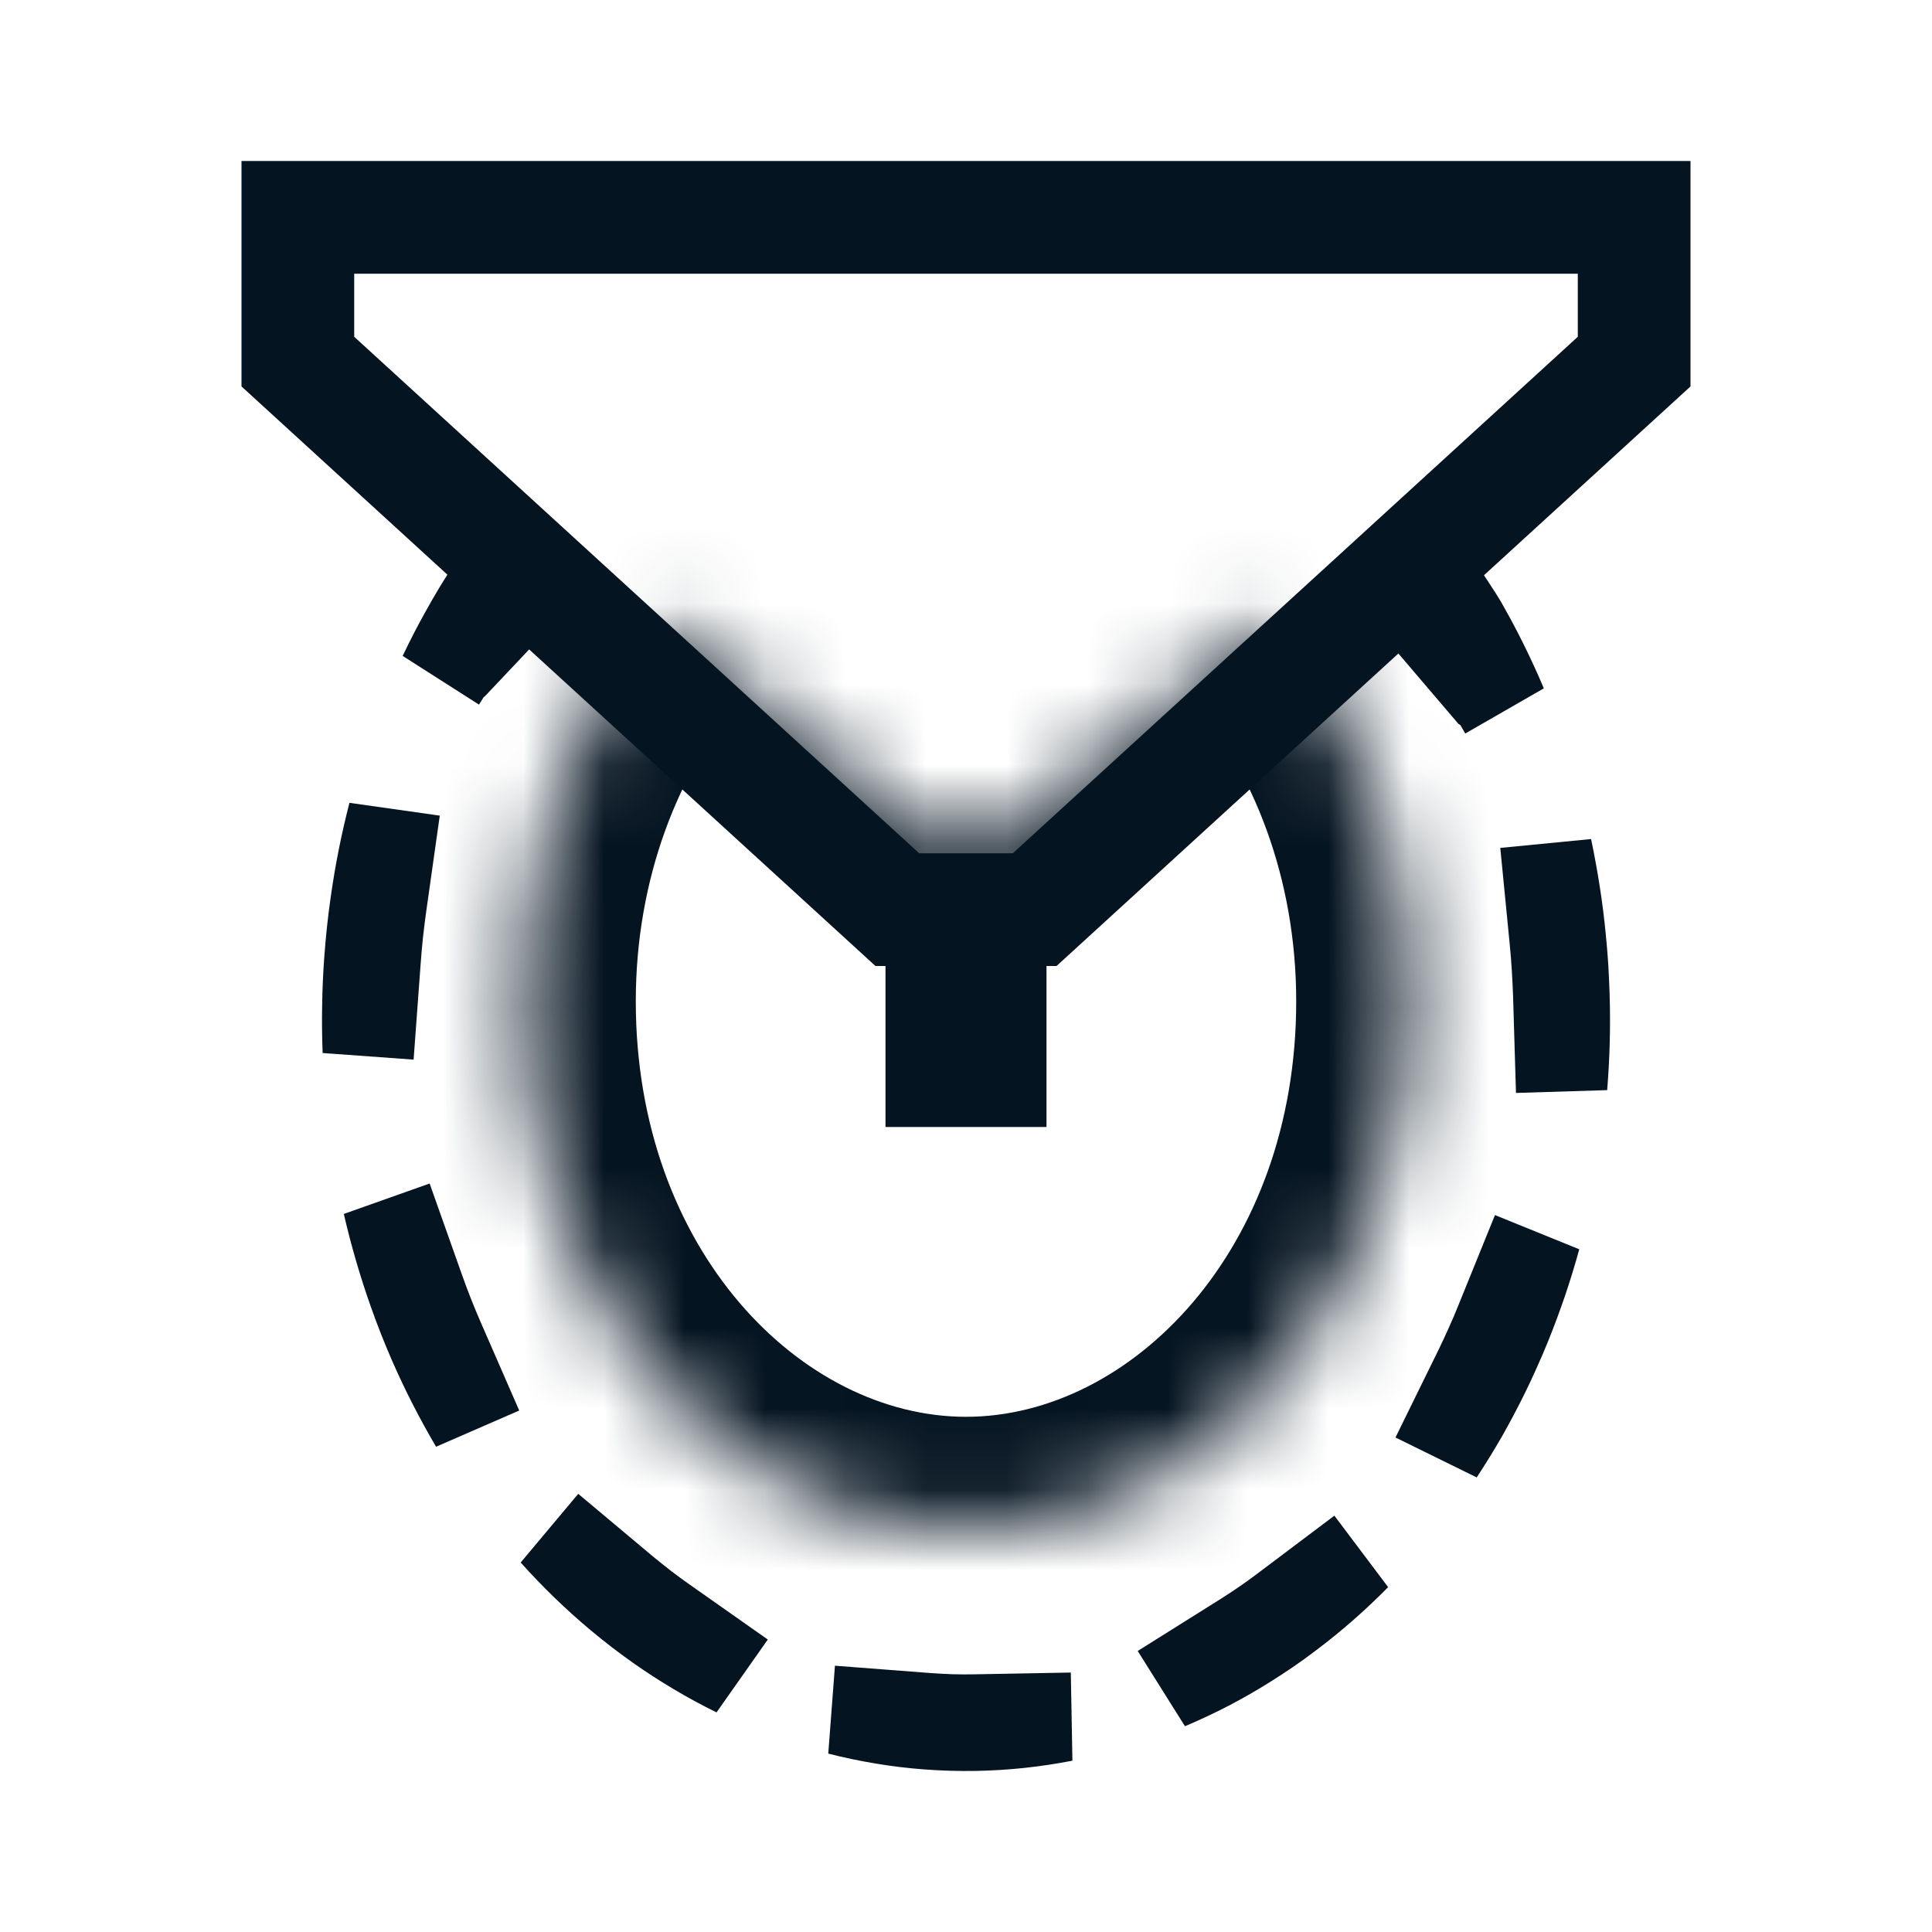
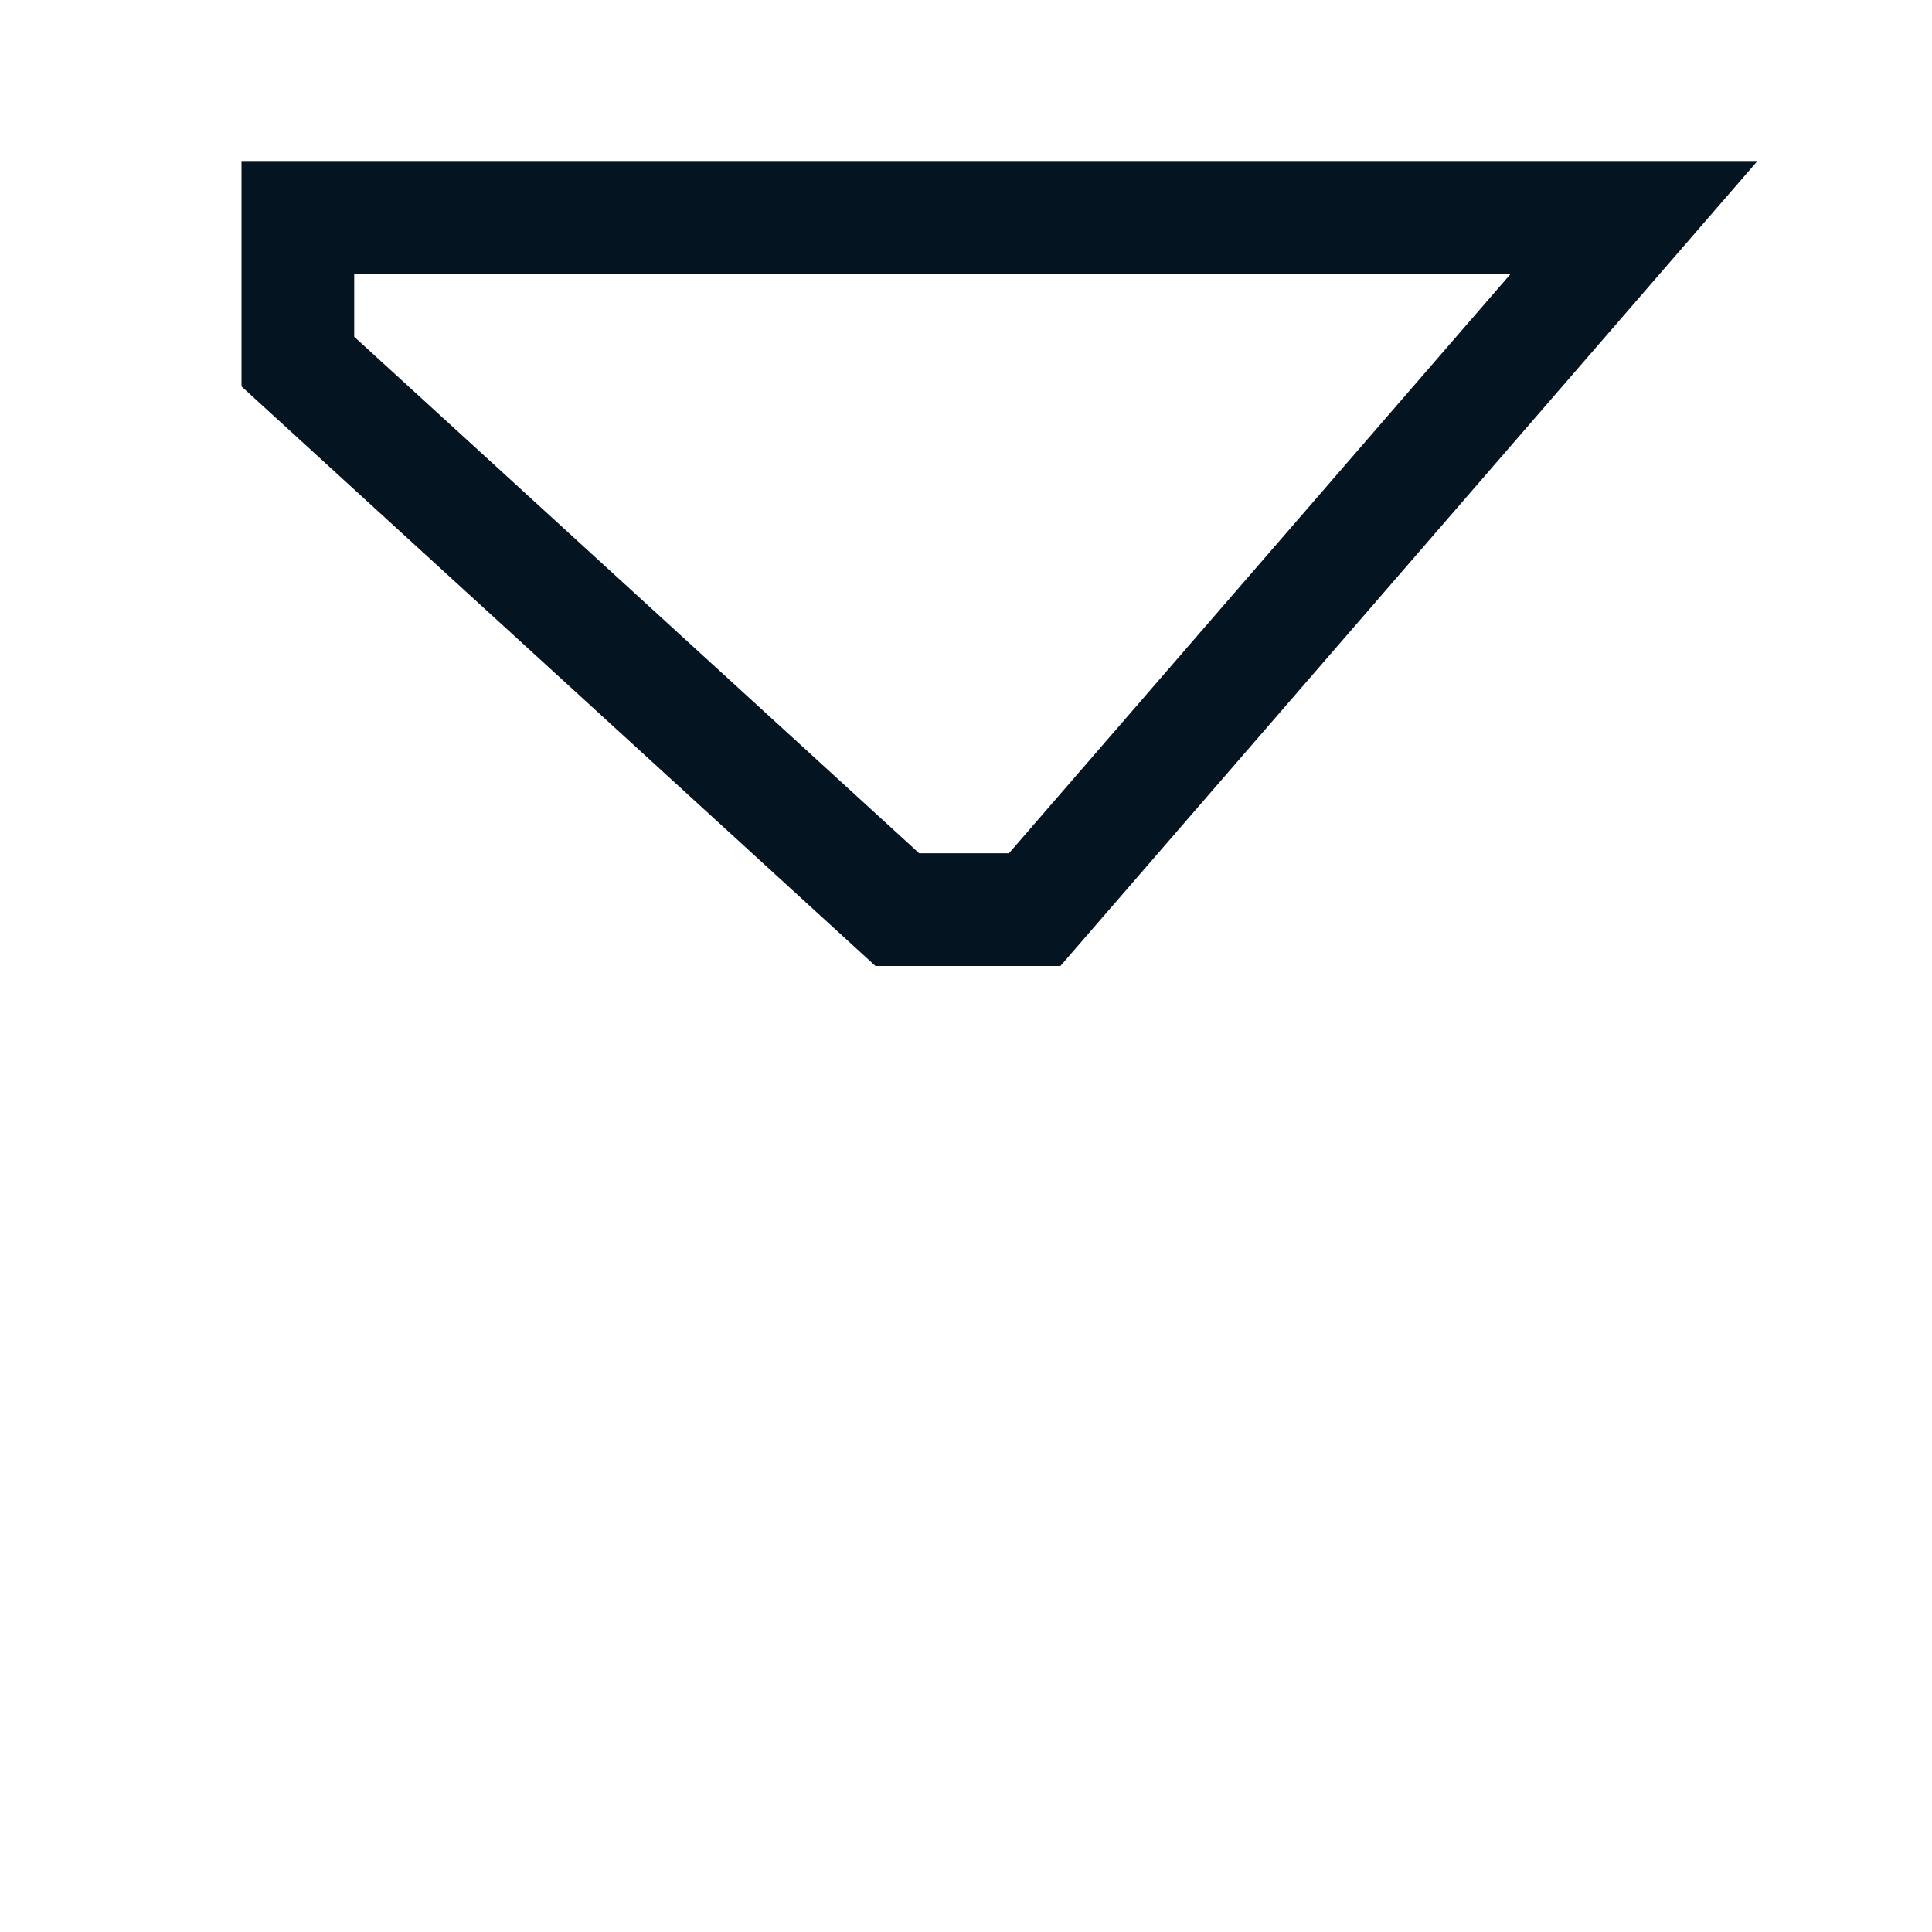
<svg xmlns="http://www.w3.org/2000/svg" width="24" height="24" viewBox="0 0 24 24" fill="none">
-   <path fill-rule="evenodd" clip-rule="evenodd" d="M17.338 8.079L18.117 8.992L18.142 9.008L18.202 9.112L19.178 8.551C19.134 8.447 19.089 8.343 19.041 8.241C19.004 8.161 18.966 8.082 18.927 8.003C18.875 7.897 18.82 7.792 18.764 7.688C18.725 7.616 18.685 7.545 18.645 7.474C18.584 7.368 18.435 7.15 18.371 7.047L17.338 8.079ZM19.765 10.423L18.637 10.533L18.754 11.727C18.765 11.835 18.773 11.942 18.78 12.05C18.787 12.159 18.792 12.268 18.796 12.377L18.832 13.577L19.965 13.542C19.981 13.343 19.992 13.142 19.997 12.941C20.002 12.741 20.001 12.541 19.995 12.341C19.991 12.219 19.985 12.096 19.978 11.973C19.97 11.852 19.96 11.731 19.948 11.611C19.929 11.411 19.904 11.212 19.873 11.015C19.842 10.816 19.806 10.618 19.765 10.423ZM19.618 15.519L18.571 15.094L18.12 16.206C18.08 16.307 18.038 16.406 17.993 16.504C17.952 16.597 17.908 16.689 17.864 16.78L17.335 17.857L18.344 18.353C18.454 18.187 18.559 18.015 18.66 17.84C18.758 17.667 18.852 17.49 18.941 17.309C18.992 17.206 19.041 17.101 19.088 16.995C19.138 16.884 19.187 16.771 19.233 16.657C19.308 16.472 19.377 16.284 19.442 16.095C19.506 15.905 19.565 15.713 19.618 15.519ZM17.244 19.716L16.576 18.828L15.617 19.55C15.539 19.609 15.459 19.666 15.379 19.721C15.303 19.773 15.227 19.823 15.15 19.871L14.133 20.509L14.72 21.444C14.905 21.366 15.087 21.28 15.267 21.187C15.443 21.095 15.617 20.995 15.787 20.888C15.878 20.831 15.968 20.772 16.058 20.711C16.153 20.646 16.247 20.578 16.339 20.508C16.498 20.389 16.654 20.262 16.805 20.13C16.956 19.998 17.102 19.86 17.244 19.716ZM13.322 21.872L13.302 20.777L12.102 20.799C12.014 20.801 11.925 20.8 11.836 20.798C11.747 20.795 11.658 20.79 11.569 20.784L10.372 20.692L10.289 21.784C10.485 21.834 10.682 21.875 10.881 21.908C11.079 21.941 11.277 21.965 11.477 21.98C11.585 21.988 11.693 21.994 11.801 21.997C11.909 22 12.017 22.001 12.124 21.999C12.325 21.995 12.524 21.983 12.723 21.962C12.924 21.941 13.124 21.91 13.322 21.872ZM8.901 21.272L9.538 20.367L8.557 19.677C8.482 19.624 8.408 19.57 8.335 19.514C8.257 19.453 8.179 19.391 8.103 19.328L7.183 18.557L6.468 19.41C6.603 19.561 6.743 19.706 6.886 19.845C7.031 19.985 7.179 20.119 7.332 20.247C7.422 20.322 7.513 20.395 7.605 20.466C7.691 20.532 7.778 20.596 7.866 20.658C8.031 20.774 8.199 20.883 8.37 20.984C8.544 21.088 8.722 21.184 8.901 21.272ZM5.417 17.972L6.45 17.522L5.97 16.422C5.929 16.328 5.89 16.233 5.852 16.138C5.812 16.037 5.774 15.935 5.738 15.833L5.337 14.702L4.271 15.08C4.316 15.276 4.367 15.47 4.423 15.663C4.479 15.855 4.54 16.046 4.607 16.234C4.648 16.35 4.691 16.465 4.736 16.579C4.779 16.688 4.824 16.795 4.87 16.902C4.951 17.086 5.036 17.267 5.127 17.444C5.219 17.624 5.316 17.8 5.417 17.972ZM4.008 13.081L5.138 13.163L5.226 11.966C5.234 11.857 5.243 11.748 5.255 11.64C5.267 11.533 5.28 11.426 5.295 11.32L5.463 10.132L4.341 9.973C4.291 10.167 4.246 10.363 4.207 10.56C4.168 10.756 4.135 10.953 4.107 11.152C4.09 11.271 4.075 11.391 4.062 11.512C4.049 11.634 4.038 11.757 4.029 11.879C4.014 12.079 4.005 12.279 4.002 12.479C3.998 12.68 4 12.88 4.008 13.081ZM5.002 8.148L5.95 8.753L6.01 8.658L6.02 8.653L6.844 7.781L5.786 6.794C5.717 6.893 5.65 6.994 5.585 7.096C5.54 7.165 5.497 7.236 5.454 7.306C5.393 7.407 5.335 7.509 5.278 7.612C5.235 7.689 5.193 7.768 5.152 7.846C5.1 7.946 5.051 8.046 5.002 8.148Z" fill="#051421" />
-   <path d="M3.7 2.7H20.3V4.492L12.853 11.3H11.147L3.7 4.492V2.7Z" stroke="#051421" stroke-width="1.4" />
+   <path d="M3.7 2.7H20.3L12.853 11.3H11.147L3.7 4.492V2.7Z" stroke="#051421" stroke-width="1.4" />
  <mask id="path-3-inside-1_105_890" fill="white">
    <path fill-rule="evenodd" clip-rule="evenodd" d="M8.174 7.725C7.141 8.917 6.498 10.589 6.498 12.439C6.498 16.063 8.961 19 12 19C15.039 19 17.502 16.063 17.502 12.439C17.502 10.589 16.859 8.917 15.826 7.725L12.628 10.306C12.262 10.602 11.738 10.602 11.372 10.306L8.174 7.725Z" />
  </mask>
-   <path d="M8.174 7.725L9.053 6.635L8.001 5.786L7.116 6.808L8.174 7.725ZM15.826 7.725L16.884 6.808L15.999 5.786L14.947 6.635L15.826 7.725ZM12.628 10.306L11.749 9.216L11.749 9.216L12.628 10.306ZM11.372 10.306L10.493 11.395L10.493 11.395L11.372 10.306ZM7.898 12.439C7.898 10.908 8.431 9.567 9.232 8.641L7.116 6.808C5.851 8.268 5.098 10.27 5.098 12.439H7.898ZM12 17.6C9.955 17.6 7.898 15.53 7.898 12.439H5.098C5.098 16.595 7.968 20.4 12 20.4V17.6ZM16.102 12.439C16.102 15.53 14.045 17.6 12 17.6V20.4C16.032 20.4 18.902 16.595 18.902 12.439H16.102ZM14.768 8.641C15.569 9.567 16.102 10.908 16.102 12.439H18.902C18.902 10.27 18.149 8.268 16.884 6.808L14.768 8.641ZM14.947 6.635L11.749 9.216L13.507 11.395L16.705 8.814L14.947 6.635ZM11.749 9.216C11.895 9.098 12.105 9.098 12.251 9.216L10.493 11.395C11.372 12.105 12.628 12.105 13.507 11.395L11.749 9.216ZM12.251 9.216L9.053 6.635L7.295 8.814L10.493 11.395L12.251 9.216Z" fill="#051421" mask="url(#path-3-inside-1_105_890)" />
-   <rect x="11" y="11" width="2" height="3" fill="#051421" />
</svg>